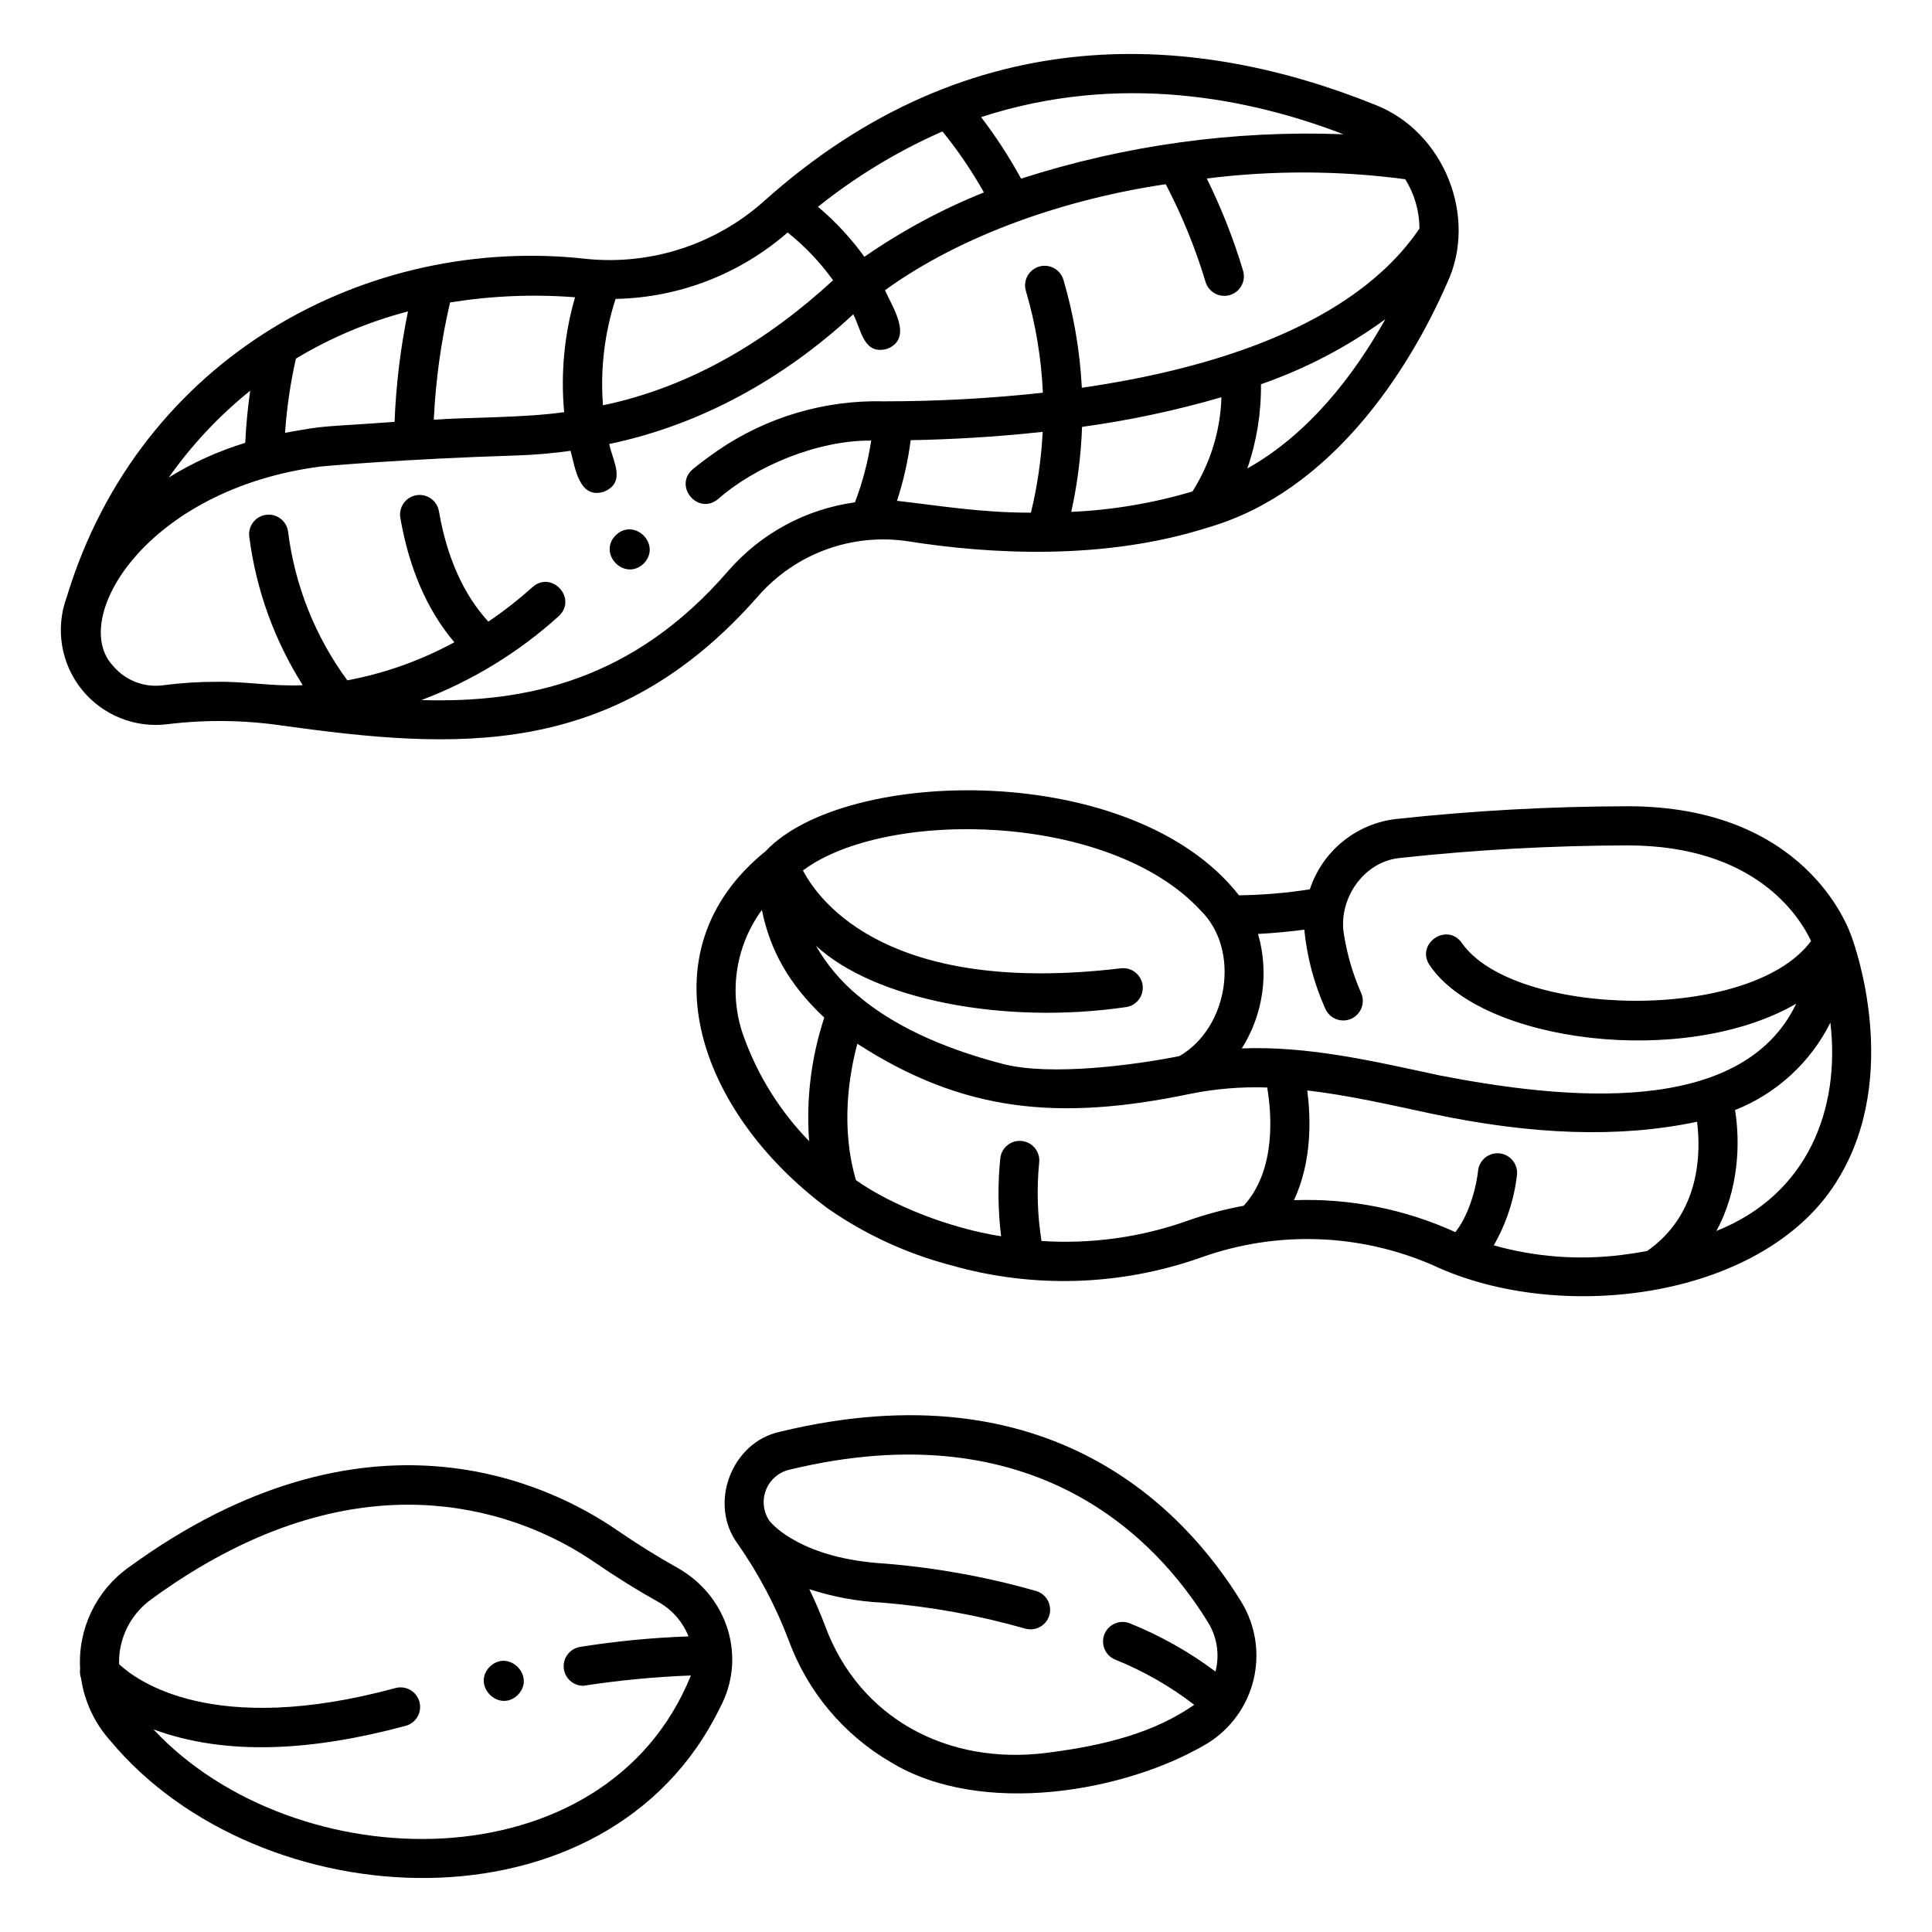
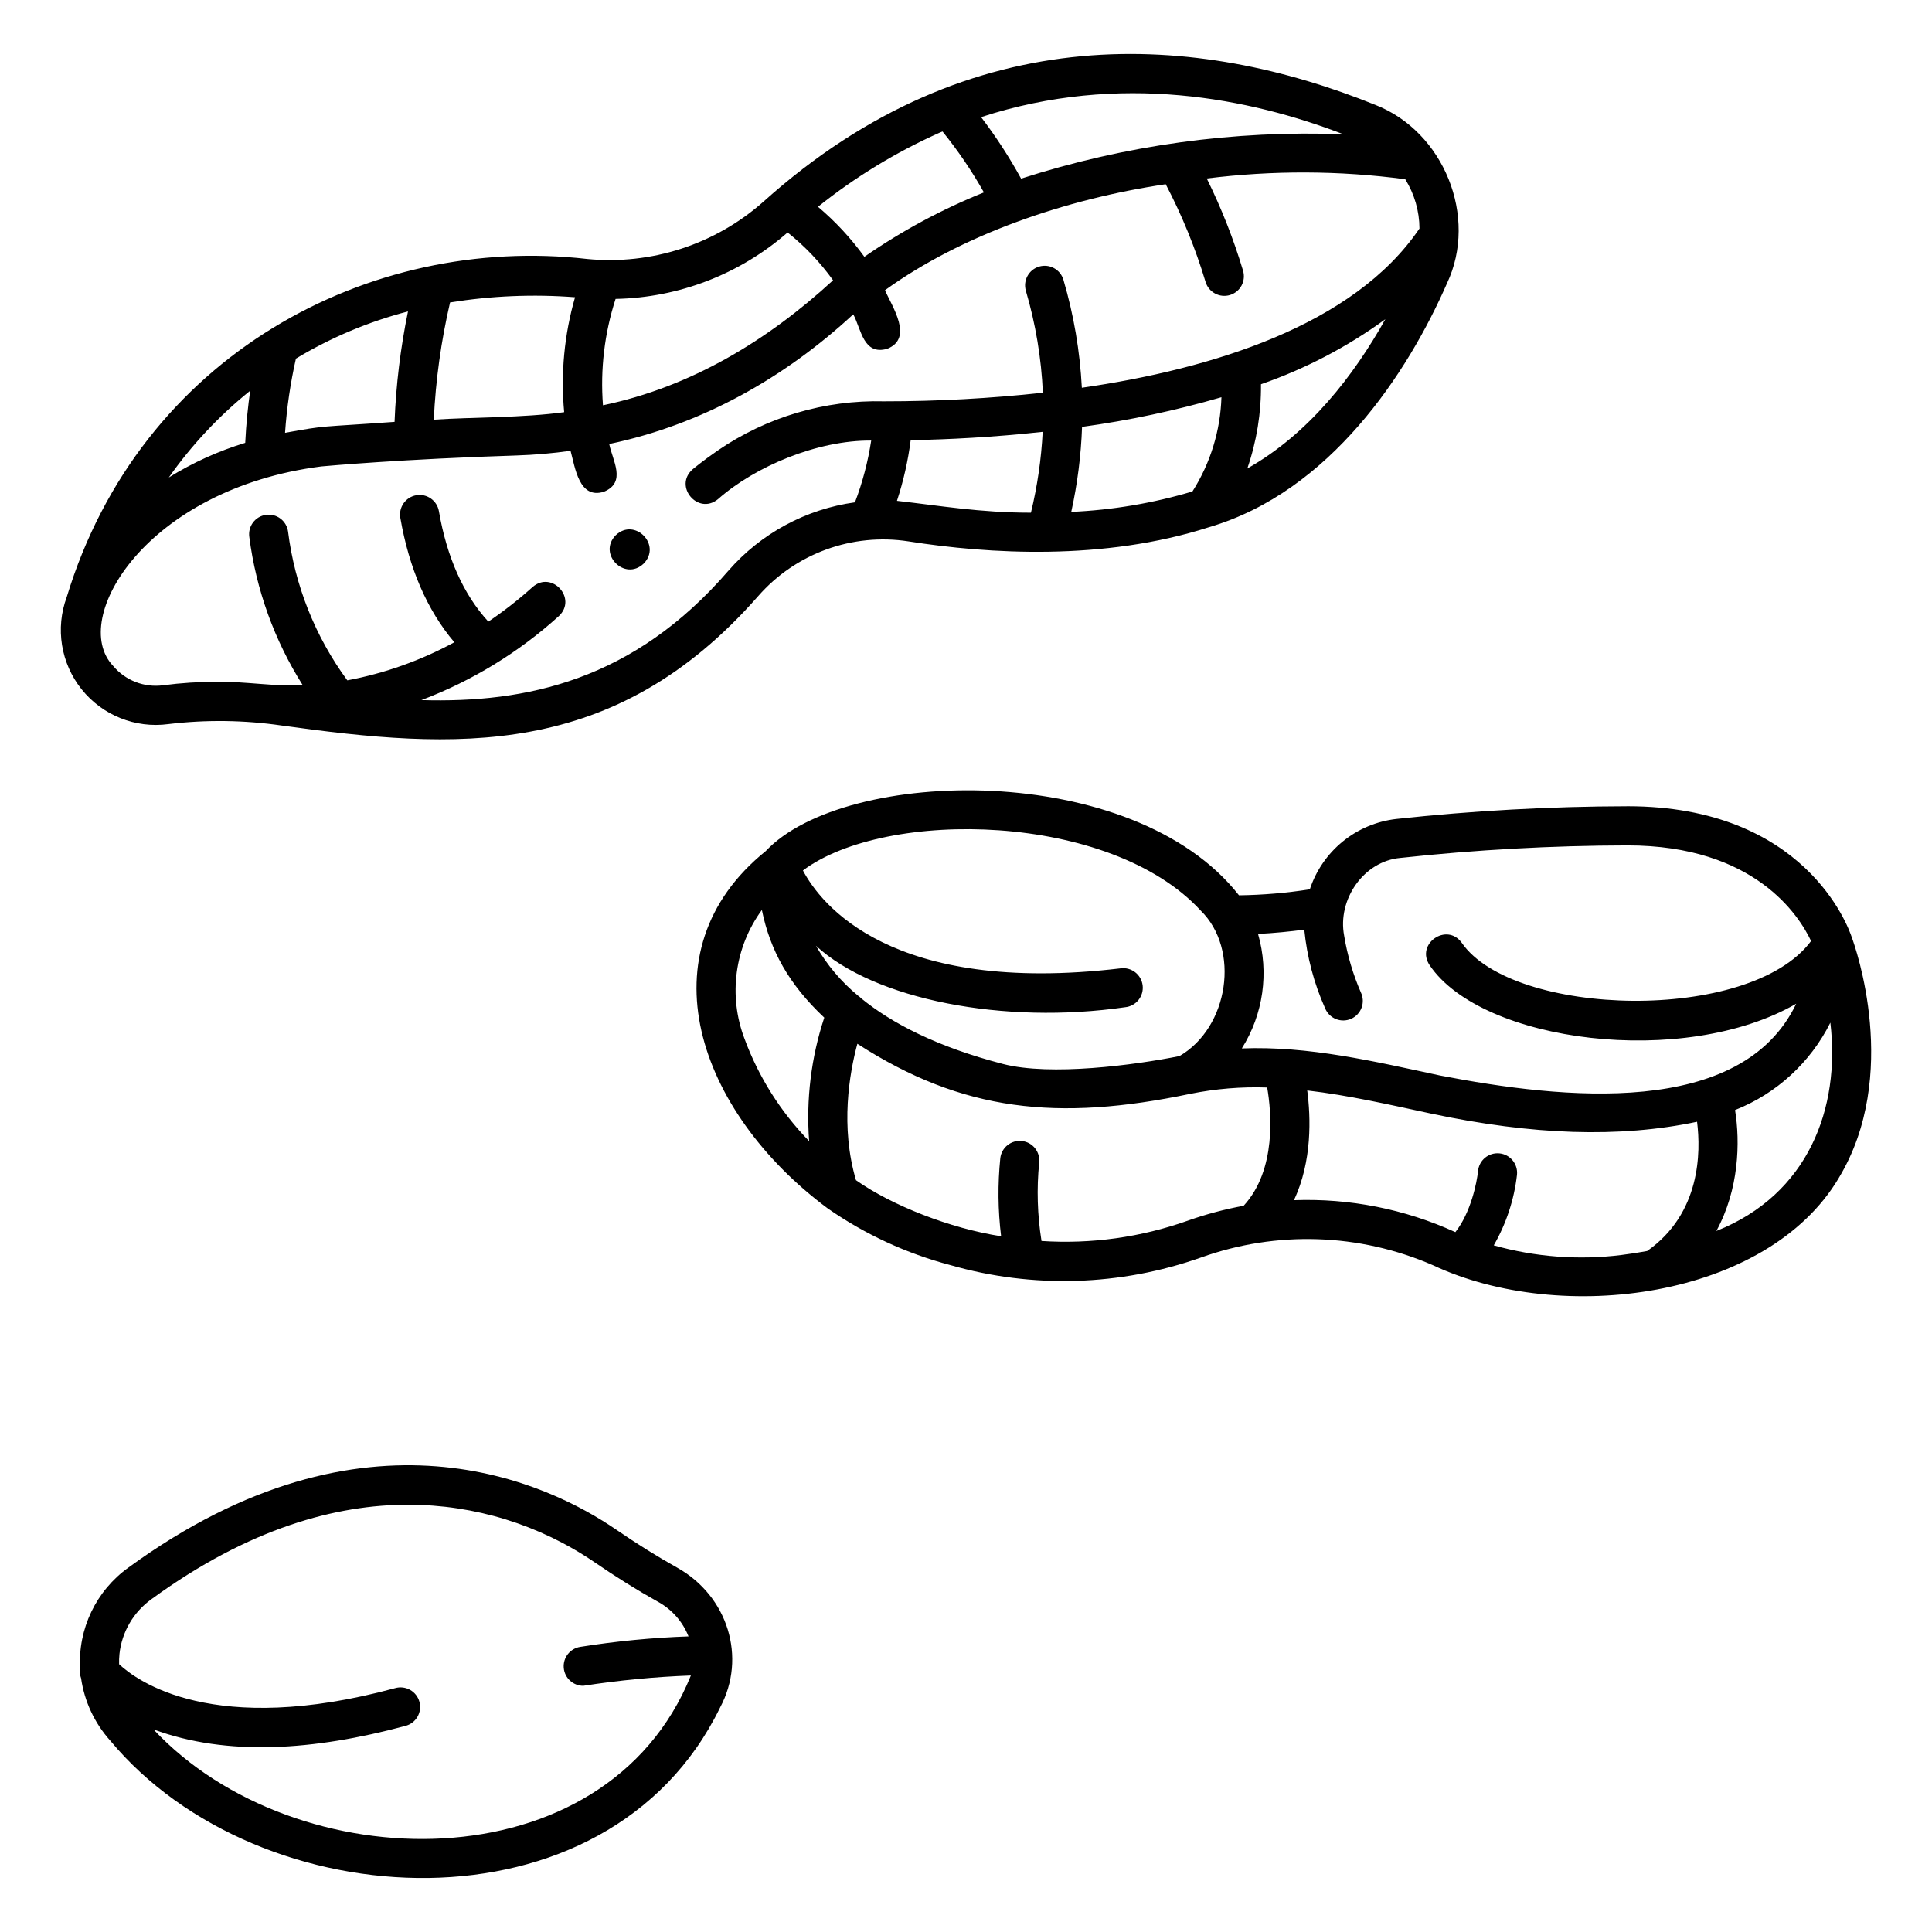
<svg xmlns="http://www.w3.org/2000/svg" fill="#000000" width="800px" height="800px" version="1.1" viewBox="144 144 512 512">
  <g>
    <path d="m508.52 171.81c-46.887-18.93-106.84-24.047-162.21 25.637-12.762 11.328-29.668 16.832-46.656 15.191-57.773-6.621-118.52 25.508-137.97 89.586-3.062 8.277-1.566 17.555 3.945 24.449 5.512 6.891 14.234 10.391 22.984 9.219 10-1.203 20.113-1.074 30.078 0.383 45.84 6.352 87.887 9.336 126.19-34.254 9.93-11.371 24.996-16.863 39.914-14.547 21.098 3.324 51.656 5.227 79.656-3.781 32.102-9.438 52.641-40.906 63.023-64.621 8.297-17.613-0.844-40.176-18.957-47.262zm-8.512 7.766c-28.938-1.094-57.84 2.887-85.406 11.762-3.121-5.691-6.664-11.141-10.602-16.301 36.855-12.02 71.465-4.914 96.008 4.539zm-106.96-0.434c0.246-0.105 0.488-0.195 0.734-0.297v0.004c4.102 5.062 7.769 10.461 10.965 16.141-11.164 4.484-21.789 10.211-31.676 17.066-3.543-4.902-7.672-9.359-12.297-13.258 9.875-7.902 20.723-14.504 32.273-19.656zm-40.324 26.465c4.582 3.644 8.637 7.91 12.047 12.668-17.285 15.91-37.648 28.285-60.98 33.129-0.734-9.523 0.402-19.098 3.344-28.188 16.793-0.328 32.934-6.562 45.59-17.609zm-56.332 17.168c-2.856 9.883-3.832 20.215-2.883 30.457-10.984 1.523-24.418 1.297-34.547 1.988 0.488-10.465 1.934-20.863 4.309-31.066 10.949-1.766 22.066-2.231 33.121-1.379zm-73.969 16.262c9.242-5.578 19.246-9.789 29.699-12.504-1.984 9.645-3.176 19.43-3.559 29.266-20.613 1.48-17.57 0.832-29.023 2.902 0.457-6.617 1.418-13.195 2.883-19.664zm-12.121 8.512c-0.566 3.945-1.066 8.621-1.316 13.816v-0.004c-7.125 2.168-13.934 5.254-20.258 9.18 6.082-8.637 13.344-16.375 21.574-22.996zm126.73 47.695c-25.191 29.18-53.641 35.094-81.352 34.285 13.418-5.078 25.77-12.625 36.406-22.254 4.981-4.652-1.812-12.184-6.949-7.707-3.691 3.324-7.609 6.387-11.723 9.168-6.57-7.172-10.977-16.992-13.098-29.266v0.004c-0.488-2.824-3.172-4.719-5.996-4.231-2.824 0.488-4.715 3.172-4.227 5.996 2.328 13.449 7.137 24.496 14.312 32.965-8.867 4.828-18.438 8.234-28.363 10.094-8.516-11.594-13.926-25.18-15.707-39.457-0.402-2.836-3.031-4.809-5.867-4.402-2.836 0.406-4.805 3.031-4.398 5.867 1.801 13.965 6.633 27.367 14.156 39.27-7.57 0.398-15.227-1.023-22.672-0.891-4.781-0.012-9.562 0.293-14.305 0.914-5.016 0.68-10.027-1.262-13.277-5.137-11.781-12.379 8.793-46.926 55.184-52.852 1.445-0.133 21.633-1.961 51.727-2.906h-0.004c4.793-0.156 9.574-0.57 14.324-1.238 1.211 4.418 2.238 12.926 8.84 10.844 6.047-2.484 2.297-8.227 1.406-12.645 24.512-5.117 46.48-17.523 64.676-34.371 2.137 4.016 2.668 10.941 9.02 9.137 7.016-2.828 1.289-11.125-0.613-15.523 20.379-14.73 47.938-24.18 74.395-28.09 4.324 8.262 7.856 16.914 10.543 25.84 0.387 1.328 1.281 2.449 2.496 3.109 1.211 0.664 2.637 0.816 3.961 0.426 1.324-0.395 2.438-1.301 3.094-2.516 0.656-1.219 0.797-2.644 0.395-3.969-2.516-8.391-5.731-16.555-9.613-24.406 17.473-2.191 35.152-2.125 52.605 0.199 2.441 3.922 3.746 8.441 3.766 13.059-17.477 25.781-55.203 37.246-89.477 42.199-0.5-9.688-2.137-19.289-4.875-28.598-0.805-2.75-3.688-4.324-6.434-3.519-2.75 0.805-4.328 3.688-3.523 6.434 2.586 8.785 4.102 17.852 4.504 27-13.973 1.523-28.023 2.285-42.082 2.281-15.719-0.406-31.164 4.168-44.125 13.066-4.016 2.773-6.492 4.856-6.598 4.945-5.129 4.481 1.398 12.23 6.684 7.934 9.93-8.762 26.438-15.656 40.629-15.547-0.852 5.594-2.293 11.082-4.305 16.367-13 1.793-24.914 8.227-33.539 18.121zm122.98-21-0.004-0.004c-10.441 3.113-21.227 4.93-32.113 5.41 1.633-7.406 2.59-14.945 2.859-22.523 12.488-1.711 24.836-4.336 36.941-7.856-0.27 8.863-2.926 17.488-7.684 24.969zm-78.309 2.484v-0.004c1.719-5.231 2.938-10.609 3.637-16.07 9.816-0.184 21.902-0.773 34.98-2.211-0.367 7.223-1.41 14.395-3.113 21.422-13.512 0.004-24.18-1.867-35.504-3.141zm92.855-8.574-0.004-0.004c2.473-7.18 3.695-14.73 3.617-22.32 11.777-4.086 22.883-9.895 32.957-17.234-8.359 14.93-20.277 30.383-36.57 39.555z" />
    <path d="m631.28 456.2c16.488-27.258 4.371-61.348 3.465-63.793-0.945-2.879-12.496-34.746-59.43-34.746v0.004c-20.484 0.039-40.949 1.168-61.316 3.375-5.195 0.598-10.109 2.668-14.164 5.973-4.055 3.305-7.078 7.699-8.715 12.668-6.211 0.973-12.488 1.504-18.777 1.586-27.992-35.793-104.39-34.082-125.42-11.715-32.816 26.496-18.066 69.035 16.402 94.668 9.891 6.891 20.922 11.988 32.582 15.055 21.809 6.246 45.02 5.535 66.406-2.035 19.977-7.148 41.926-6.422 61.383 2.031 34.035 16.008 88.609 8.883 107.59-23.07zm-141.63-65.832c0.707 7.199 2.57 14.238 5.523 20.844 0.531 1.297 1.562 2.32 2.863 2.844 1.297 0.523 2.754 0.5 4.035-0.066 1.277-0.566 2.277-1.625 2.762-2.938 0.488-1.312 0.426-2.766-0.176-4.031-2.102-4.816-3.598-9.879-4.445-15.066-1.812-9.543 5.141-19.738 14.91-20.598h-0.004c19.992-2.168 40.086-3.273 60.195-3.316 33.723 0 45.504 18.672 48.641 25.34-16.242 21.891-79 20.184-92.594 0.445-4-5.457-12.285 0.34-8.48 5.977 13.828 20.492 67.41 27.367 97.137 10.191-14.551 30.375-61.836 25.328-94.41 19.02-17.578-3.773-34.785-7.859-52.512-7.176 5.695-9.035 7.258-20.074 4.297-30.336 4.359-0.219 8.566-0.648 12.258-1.133zm-27.461-5.066c10.543 10.285 7.465 30.969-5.621 38.57-11.805 2.371-34.172 5.356-46.773 2.09-17.551-4.551-29.477-10.805-37.566-17.391v-0.004c-0.246-0.258-0.523-0.488-0.82-0.688-4.496-3.703-8.281-8.191-11.176-13.246 15.535 14.324 49.828 20.945 81.941 16.289 1.387-0.137 2.66-0.824 3.531-1.91 0.875-1.086 1.273-2.477 1.109-3.859-0.164-1.383-0.879-2.644-1.98-3.496-1.102-0.848-2.5-1.223-3.883-1.031-60.992 7.227-79.547-17.188-84.164-25.941 22.023-16.48 81.414-15.434 105.4 10.617zm-120.89 33.973h0.004c-4.356-11.418-2.621-24.27 4.602-34.125 2.168 10.66 7.133 19.688 16.535 28.527-3.477 10.539-4.84 21.66-4.012 32.73-7.547-7.742-13.383-16.988-17.125-27.133zm117.55 48.188c-12.441 4.434-25.66 6.273-38.84 5.41-1.098-6.867-1.305-13.848-0.617-20.77 0.316-2.836-1.719-5.394-4.555-5.723-2.832-0.332-5.402 1.691-5.746 4.523-0.703 6.891-0.633 13.84 0.211 20.719-13.422-2.074-28.906-8.121-38.457-14.859-4.188-14.203-1.758-28.273 0.363-36.156 27.875 17.996 53.078 20.609 88.207 13.273h-0.004c6.715-1.355 13.562-1.918 20.406-1.68 1.105 6.441 2.551 21.781-6.238 31.34h0.004c-5.008 0.914-9.934 2.227-14.734 3.922zm114.86 9.125 0.004-0.004c-11.34 1.414-22.852 0.547-33.852-2.551 3.312-5.758 5.406-12.129 6.16-18.727 0.273-2.852-1.82-5.383-4.672-5.656-2.852-0.27-5.383 1.82-5.652 4.672-0.297 3.039-1.934 11.062-6.008 16.203v0.004c-13.406-6.117-28.059-9.016-42.781-8.469 4.871-10.34 4.457-22.012 3.523-29.078 10.801 1.246 21.996 3.809 33.012 6.172 26.539 5.613 49.652 6.484 70.297 2.125 1.012 8.039 0.965 24.309-13.227 34.25-2.203 0.402-4.457 0.766-6.801 1.055zm25.145-6.371c6.004-11.012 6.34-23.484 4.953-32.043l0.004-0.004c10.98-4.348 19.973-12.594 25.254-23.16 2.691 22.723-5.859 45.535-30.203 55.207z" />
-     <path d="m350.71 523.43c-12.84 2.742-19.043 19.066-11.25 29.648 5.547 7.926 10.09 16.512 13.527 25.555 4.969 13.617 14.547 25.066 27.074 32.359 23.977 14.652 62.41 7.879 83.883-4.961 6.16-3.785 10.57-9.859 12.262-16.891s0.527-14.445-3.238-20.621c-14.91-24.293-50.629-62.457-122.26-45.09zm70.488 85.117c-25.977 3.234-49.367-9.039-58.496-33.559-1.242-3.309-2.656-6.59-4.223-9.844v0.004c6.195 2.023 12.629 3.223 19.141 3.555 12.898 1.039 25.66 3.352 38.102 6.902 2.762 0.766 5.621-0.852 6.387-3.613 0.762-2.762-0.855-5.617-3.613-6.383-13.145-3.742-26.621-6.172-40.242-7.262-21.602-1.324-29.449-10.195-30.301-11.242h-0.004c-1.66-2.394-2.031-5.457-0.988-8.176 1.039-2.723 3.356-4.754 6.191-5.43 65.254-15.812 97.539 18.547 110.98 40.438 2.418 3.891 3.133 8.605 1.98 13.039-6.945-5.195-14.535-9.477-22.574-12.73-2.633-1.125-5.68 0.102-6.805 2.734-1.125 2.637 0.102 5.684 2.738 6.805 7.519 3.023 14.59 7.062 21.016 12.004-10.375 7.199-23.047 10.73-39.293 12.754z" />
    <path d="m165.49 588.78c0.891 6.148 3.582 11.891 7.731 16.512 39.402 47.379 131.75 52.582 161.61-8.781 7.102-13.262 2.086-29.555-11.41-37.09-5.211-2.906-10.609-6.273-16.047-10.004-17.914-12.289-66.344-35.91-129.29 9.965-8.625 6.16-13.48 16.316-12.852 26.898-0.121 0.844-0.031 1.703 0.258 2.5zm10.16-6.43h0.004c0.625-5.859 3.734-11.176 8.539-14.594 25.914-18.887 49-24.996 68.023-24.996l-0.004 0.004c17.582 0.004 34.758 5.301 49.285 15.203 5.699 3.91 11.371 7.449 16.859 10.512l0.004-0.004c3.688 2.027 6.555 5.277 8.105 9.188-9.605 0.336-19.18 1.262-28.672 2.773-2.684 0.406-4.606 2.812-4.398 5.519 0.203 2.711 2.465 4.801 5.18 4.797 9.445-1.461 18.965-2.375 28.516-2.731-22.605 55.945-104.88 54.418-142.42 14.289 19.559 7.195 42.43 5.606 66.75-0.922 1.352-0.344 2.504-1.211 3.207-2.41 0.699-1.203 0.891-2.633 0.527-3.977-0.363-1.34-1.254-2.481-2.465-3.164-1.211-0.68-2.648-0.848-3.984-0.461-48.191 13.066-68.469-1.957-73.148-6.356h0.004c-0.027-0.891 0.004-1.781 0.094-2.668z" />
    <path d="m307.17 285.84c-4.856 4.957 2.391 12.301 7.41 7.516 4.859-4.953-2.387-12.301-7.41-7.516z" />
-     <path d="m281.21 593.2c4.856-4.957-2.391-12.301-7.41-7.516-4.856 4.957 2.391 12.305 7.41 7.516z" />
  </g>
</svg>